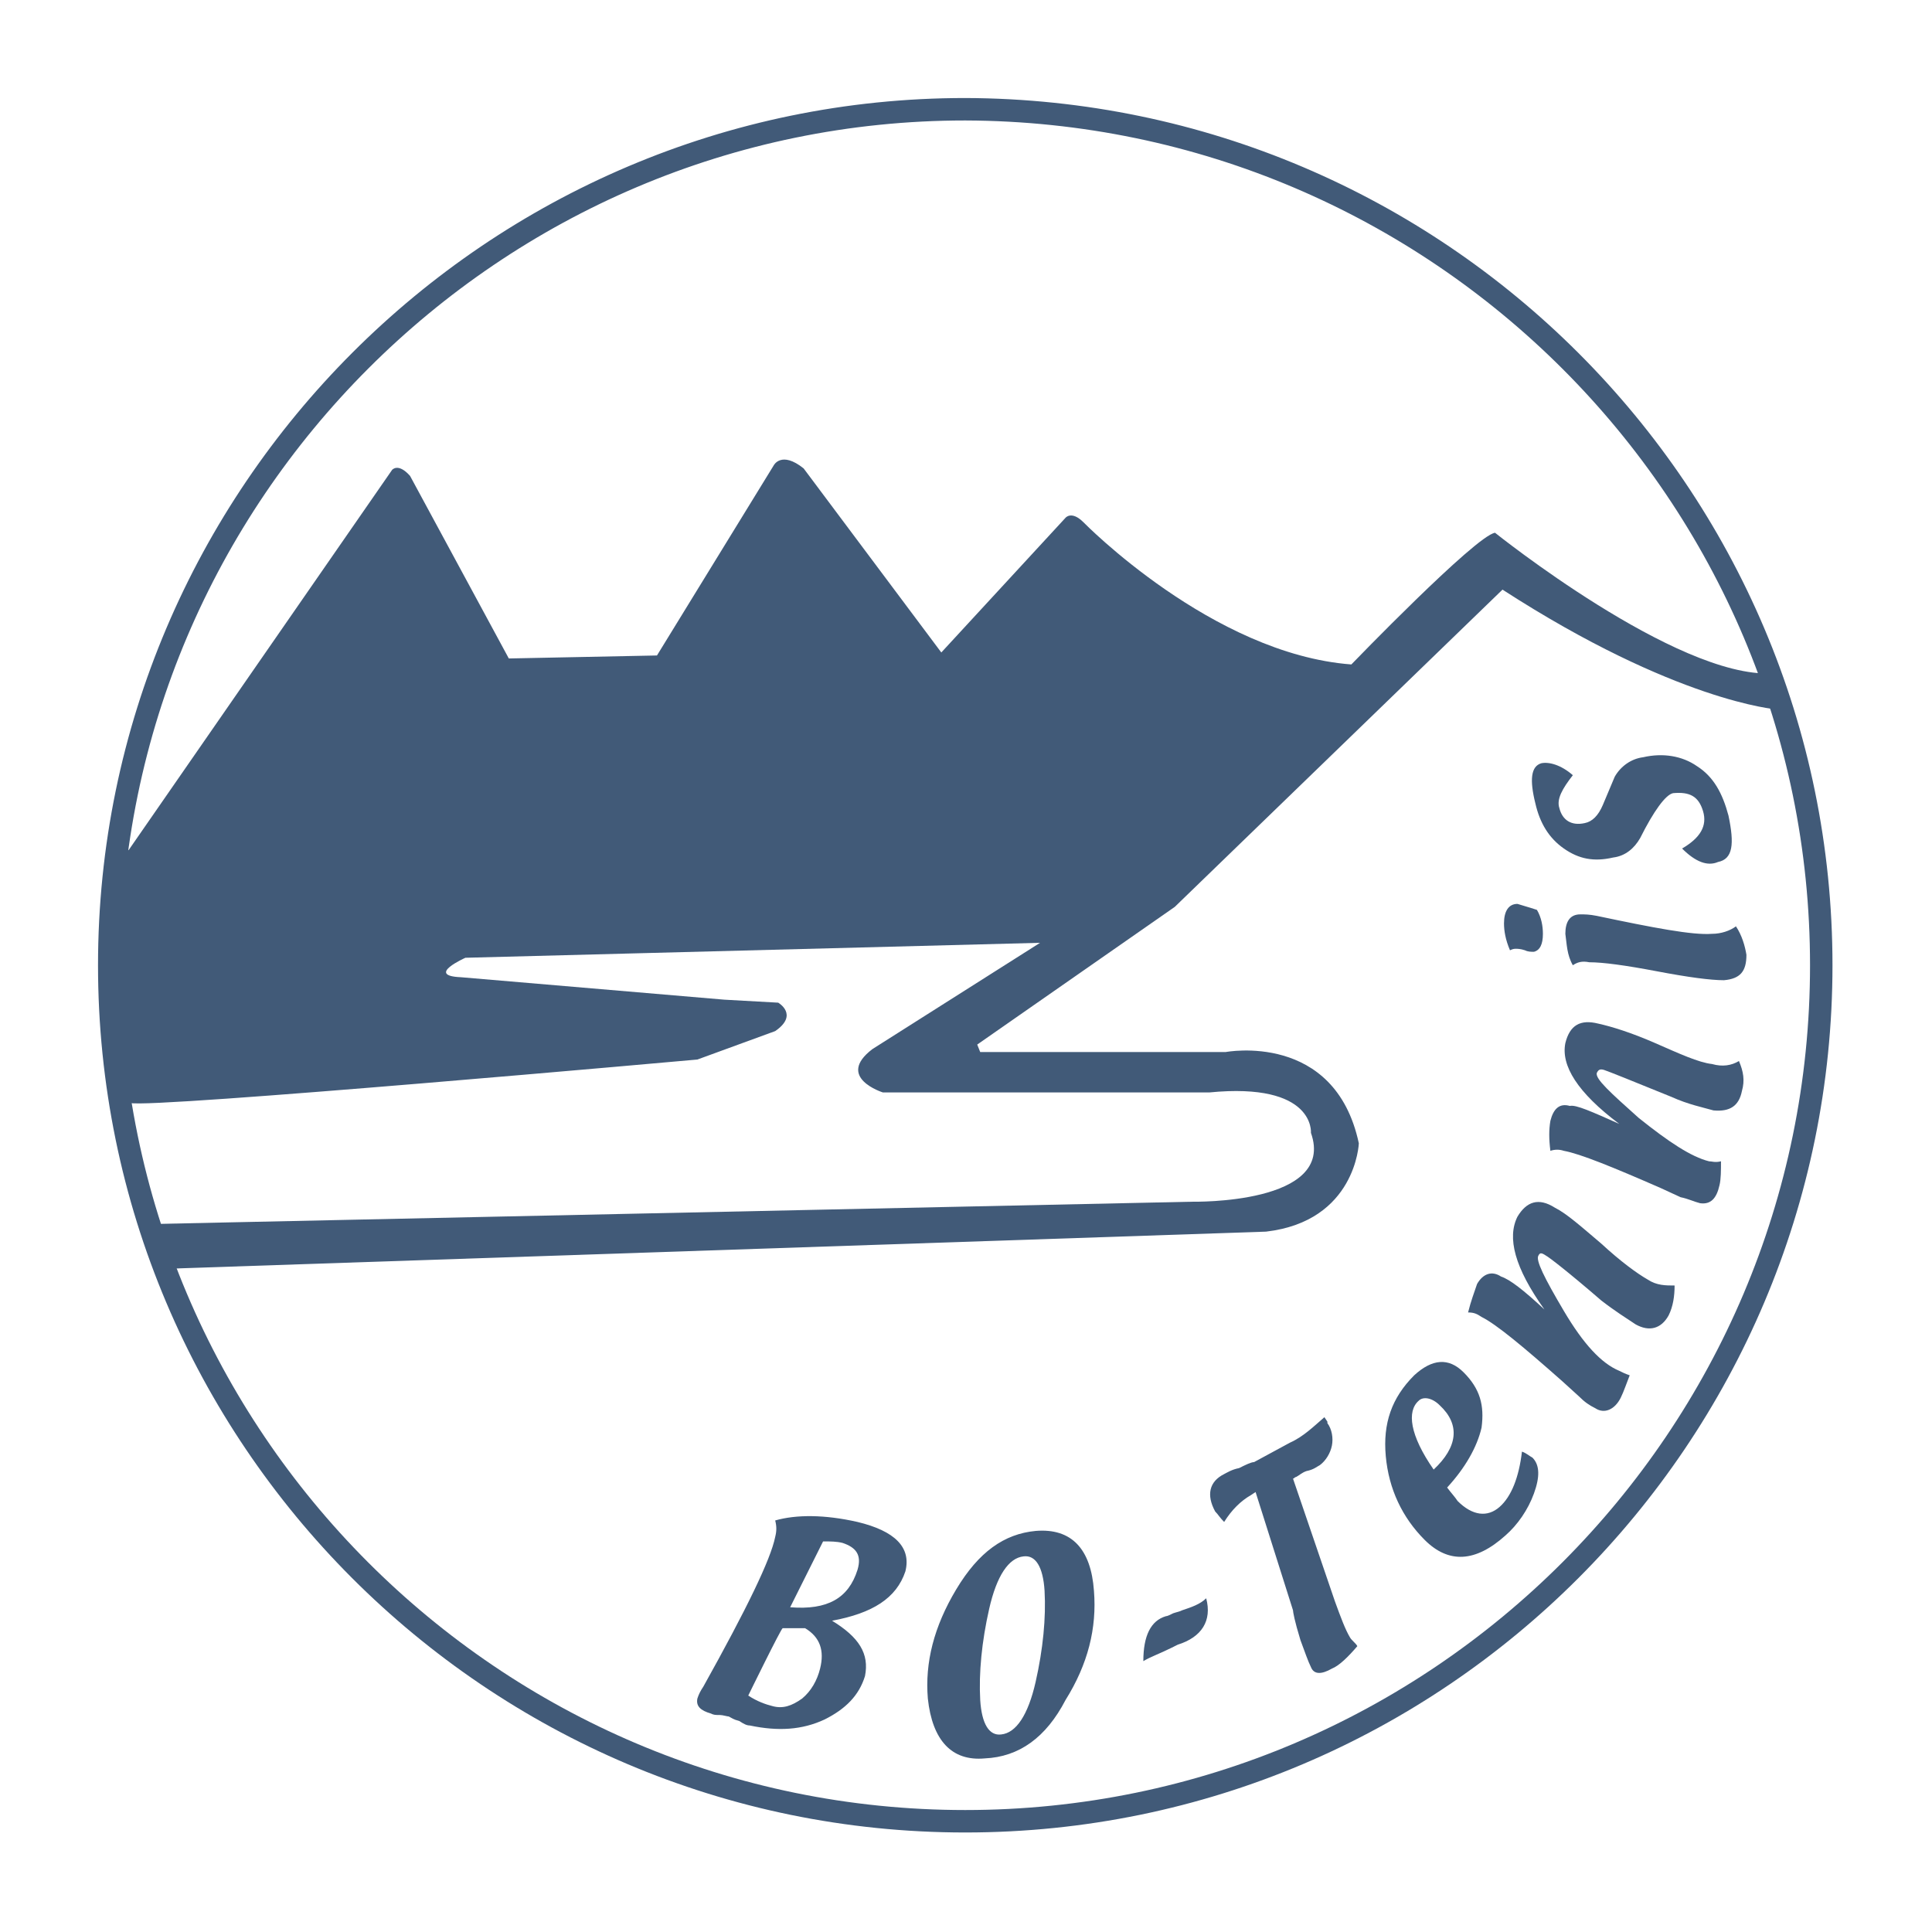
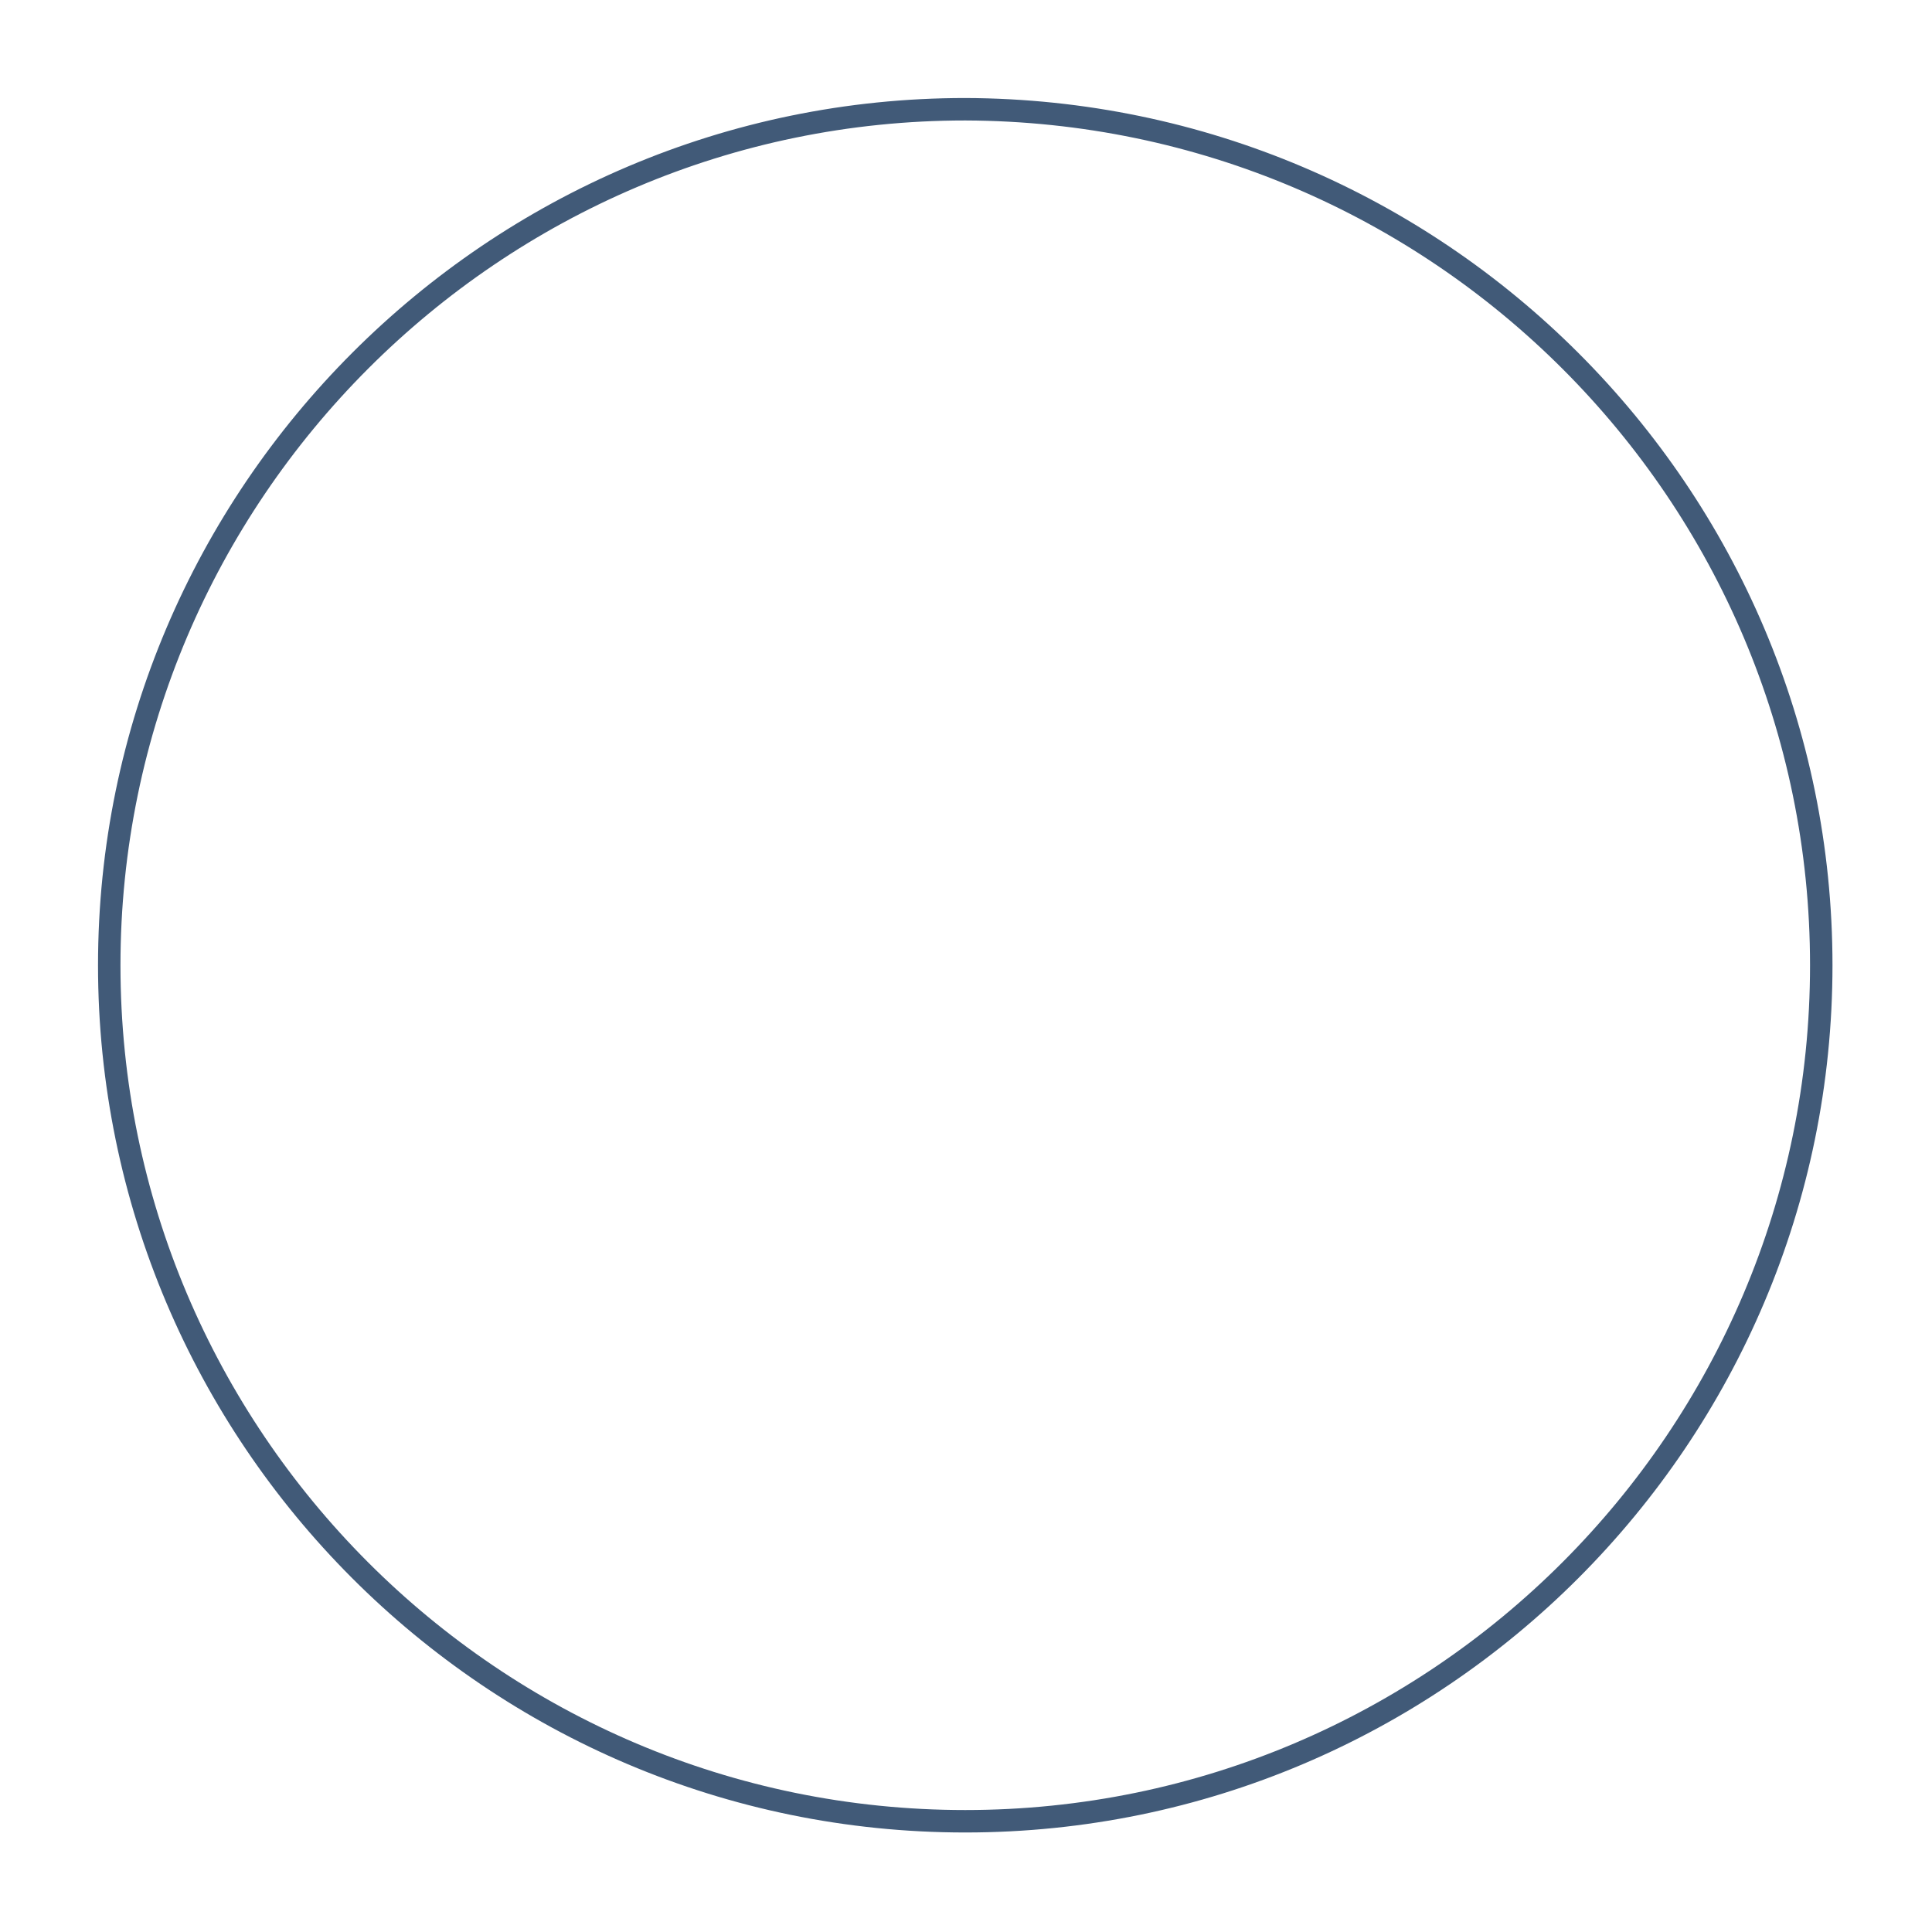
<svg xmlns="http://www.w3.org/2000/svg" version="1.1" id="Layer_1" x="0px" y="0px" width="129.1px" height="129.1px" viewBox="0 0 129.1 129.1" style="enable-background:new 0 0 129.1 129.1;" xml:space="preserve">
  <style type="text/css">
	.st0{fill:#415A78;}
	.st1{fill:none;stroke:#415A78;stroke-width:1.5;}
</style>
  <g>
-     <path class="st0" d="M55.6,108.3c1.8,1.1,2.5,2.2,2.2,3.7c-0.4,1.3-1.3,2.2-2.7,2.9c-1.5,0.7-3.1,0.8-5,0.4c-0.2,0-0.4-0.1-0.7-0.3   c-0.4-0.1-0.5-0.2-0.7-0.3c-0.1,0-0.4-0.1-0.6-0.1c-0.3,0-0.4,0-0.6-0.1c-0.7-0.2-1-0.5-0.9-1c0.1-0.3,0.2-0.5,0.4-0.8   c2.9-5.2,4.5-8.5,4.8-10c0.1-0.4,0.1-0.7,0-1.1c1.4-0.4,3.3-0.4,5.5,0.1c2.5,0.6,3.6,1.7,3.2,3.3C59.9,106.8,58.3,107.8,55.6,108.3   z M50,113.3c0.6,0.4,1.2,0.6,1.6,0.7c0.7,0.2,1.3,0,2-0.5c0.6-0.5,1-1.2,1.2-2c0.3-1.2,0-2.1-1-2.7h-1.5   C52.2,108.8,50,113.3,50,113.3z M55,103l-2.2,4.4c2.5,0.2,3.9-0.6,4.5-2.5c0.3-1-0.1-1.5-1-1.8C55.9,103,55.5,103,55,103z    M65.8,117.5c-2.2,0.2-3.5-1.2-3.8-4c-0.2-2.4,0.4-4.8,1.9-7.3s3.2-3.7,5.3-3.9c2.4-0.2,3.7,1.2,3.9,4c0.2,2.5-0.4,4.9-1.9,7.3   C69.9,116.1,68.1,117.4,65.8,117.5z M66.9,115.9c1-0.1,1.8-1.3,2.3-3.5c0.5-2.2,0.7-4.3,0.6-6.1c-0.1-1.6-0.6-2.4-1.4-2.3   c-1,0.1-1.8,1.3-2.3,3.5c-0.5,2.2-0.7,4.3-0.6,6.1C65.6,115.2,66.1,116,66.9,115.9z M76.4,111c0-1.7,0.5-2.7,1.5-3   c0.1,0,0.3-0.1,0.5-0.2c0.3-0.1,0.4-0.1,0.6-0.2c0.6-0.2,1.2-0.4,1.6-0.8c0.4,1.5-0.3,2.6-1.9,3.1l-0.4,0.2   C77.5,110.5,76.9,110.7,76.4,111z M83.9,99.7l-0.3,0.2c-0.7,0.4-1.3,1-1.8,1.8c-0.3-0.3-0.4-0.5-0.6-0.7c-0.6-1.1-0.4-2,0.6-2.5   c0.2-0.1,0.5-0.3,1-0.4c0.4-0.2,0.8-0.4,1-0.4l2.4-1.3c0.9-0.4,1.6-1.1,2.3-1.7l0.2,0.3v0.1c0.3,0.4,0.4,1,0.3,1.5   c-0.1,0.5-0.4,1-0.8,1.3c-0.2,0.1-0.4,0.3-0.9,0.4c-0.3,0.1-0.5,0.3-0.7,0.4c-0.1,0-0.1,0.1-0.2,0.1l2.8,8.2c0.4,1.1,0.7,1.9,1,2.4   c0.1,0.2,0.4,0.4,0.5,0.6c-0.6,0.7-1.2,1.3-1.7,1.5c-0.7,0.4-1.2,0.4-1.4-0.1c-0.2-0.4-0.4-1-0.7-1.8c-0.4-1.3-0.5-1.9-0.5-2   L83.9,99.7L83.9,99.7z M96.7,99.4c0.3,0.4,0.5,0.6,0.7,0.9c1,1,2,1.1,2.8,0.4c0.8-0.7,1.3-2,1.5-3.7c0.3,0.1,0.5,0.3,0.7,0.4   c0.5,0.5,0.5,1.3,0.1,2.4s-1.1,2.1-1.9,2.8c-2,1.8-3.8,1.9-5.4,0.3c-1.5-1.5-2.4-3.4-2.6-5.6c-0.2-2.2,0.4-3.9,1.9-5.4   c1.2-1.1,2.3-1.2,3.3-0.2c1.1,1.1,1.4,2.2,1.2,3.7C98.7,96.7,97.9,98.1,96.7,99.4z M95.8,98.2c1.6-1.5,1.8-3,0.4-4.3   c-0.5-0.5-1.1-0.6-1.4-0.3C94,94.3,94.2,95.9,95.8,98.2z M103.2,87.5c-2-2.8-2.5-4.8-1.8-6.2c0.6-1,1.4-1.3,2.5-0.6   c0.8,0.4,1.8,1.3,3.1,2.4c1.3,1.2,2.4,2,3.1,2.4c0.6,0.4,1.2,0.4,1.8,0.4c0,0.7-0.1,1.4-0.4,2c-0.5,0.9-1.3,1.1-2.2,0.6   c-0.6-0.4-1.4-0.9-2.3-1.6c-2.2-1.9-3.5-2.9-3.7-3c-0.3-0.2-0.4-0.2-0.5,0c-0.2,0.3,0.4,1.5,1.7,3.7c1.3,2.2,2.5,3.5,3.7,4   c0.2,0.1,0.4,0.2,0.7,0.3c-0.2,0.5-0.4,1.1-0.6,1.5c-0.4,0.8-1.1,1.1-1.7,0.7c-0.4-0.2-0.7-0.4-1.1-0.8l-1.1-1   c-2.6-2.3-4.4-3.8-5.4-4.3c-0.3-0.2-0.5-0.3-0.9-0.3c0.2-0.8,0.4-1.3,0.6-1.9c0.4-0.7,1-0.9,1.6-0.5   C100.9,85.5,101.8,86.2,103.2,87.5L103.2,87.5z M108.2,75.1c-2.8-2.1-3.9-3.9-3.6-5.4c0.3-1.2,1-1.6,2.2-1.3   c0.9,0.2,2.2,0.6,3.8,1.3s2.9,1.3,3.8,1.4c0.7,0.2,1.3,0.1,1.8-0.2c0.3,0.7,0.4,1.3,0.2,2c-0.2,1-0.8,1.4-1.9,1.3   c-0.7-0.2-1.7-0.4-2.8-0.9c-2.7-1.1-4.2-1.7-4.5-1.8c-0.3-0.1-0.4,0-0.5,0.2c-0.1,0.4,0.9,1.3,2.8,3c2,1.6,3.5,2.6,4.7,2.9   c0.2,0,0.4,0.1,0.8,0c0,0.6,0,1.2-0.1,1.6c-0.2,0.9-0.6,1.3-1.3,1.2c-0.4-0.1-0.8-0.3-1.3-0.4l-1.3-0.6c-3.2-1.4-5.4-2.3-6.5-2.5   c-0.3-0.1-0.6-0.1-0.9,0c-0.1-0.8-0.1-1.4,0-2c0.2-0.8,0.6-1.2,1.3-1C105.3,73.8,106.4,74.3,108.2,75.1z M102.7,60.8   c0.3,0.5,0.4,1.1,0.4,1.6c0,0.7-0.2,1.1-0.6,1.2c-0.2,0-0.4,0-0.6-0.1c-0.3-0.1-0.5-0.1-0.6-0.1c-0.1,0-0.2,0-0.4,0.1   c-0.3-0.7-0.4-1.3-0.4-1.8c0-0.8,0.3-1.3,0.9-1.3C101.7,60.5,102.1,60.6,102.7,60.8z M105.1,64.5c-0.4-0.7-0.4-1.4-0.5-2.1   c0-0.8,0.3-1.3,1-1.3c0.3,0,0.6,0,1.1,0.1c3.8,0.8,6.4,1.3,7.7,1.2c0.6,0,1.2-0.2,1.6-0.5c0.4,0.6,0.6,1.3,0.7,1.9   c0,1.1-0.4,1.6-1.5,1.7c-0.9,0-2.4-0.2-4.5-0.6s-3.6-0.6-4.5-0.6C105.7,64.2,105.4,64.3,105.1,64.5z M112.4,56.7   c1.2-0.7,1.7-1.5,1.4-2.5c-0.3-1-0.9-1.3-2-1.2c-0.5,0.1-1.3,1.2-2.2,3c-0.4,0.7-1,1.2-1.8,1.3c-1.3,0.3-2.3,0.1-3.3-0.6   c-1-0.7-1.6-1.7-1.9-3c-0.4-1.6-0.3-2.5,0.4-2.7c0.5-0.1,1.3,0.1,2.1,0.8c-0.7,0.9-1.1,1.6-0.9,2.2c0.2,0.8,0.8,1.2,1.7,1   c0.5-0.1,0.9-0.5,1.2-1.2l0.8-1.9c0.4-0.7,1.1-1.2,1.9-1.3c1.3-0.3,2.6-0.1,3.6,0.6c1.1,0.7,1.7,1.8,2.1,3.3   c0.4,1.9,0.3,2.9-0.7,3.1C114.1,57.9,113.3,57.6,112.4,56.7L112.4,56.7z" />
-   </g>
+     </g>
  <path class="st1" d="M121.7,64.5c0,31.5-25.6,57.2-57.2,57.2S7.3,96,7.3,64.5S33,7.3,64.5,7.3C96.1,7.4,121.7,33,121.7,64.5z" />
-   <path class="st0" d="M8.6,56.8l17.6-25.4c0,0,0.4-0.5,1.2,0.4l6.6,12.2l9.9-0.2l7.8-12.7c0,0,0.5-1,2,0.2l9.2,12.3l8.3-9  c0,0,0.4-0.5,1.2,0.3c0,0,8.6,8.8,17.9,9.5c0,0,8.3-8.6,9.6-8.8c0,0,12.1,9.7,18.5,9.4l0.3,2.4c0,0-6.7-0.5-18.3-8L78.5,60.6  l-13.2,9.2l0.2,0.5h16.4c0,0,7.3-1.4,8.9,6.1c0,0-0.2,5.2-6.2,5.9l-74,2.5l-0.8-3l69.9-1.5c0,0,9.6,0.2,7.9-4.6c0,0,0.3-3.4-6.8-2.7  H59c0,0-3.2-1-0.7-2.9l11.2-7.1L31.1,64c0,0-2.7,1.2-0.3,1.3l17.6,1.5L52,67c0,0,1.4,0.8-0.2,1.9l-5.2,1.9c0,0-36.7,3.3-37.9,2.9  C7.6,73.4,7.4,57.1,8.6,56.8z" />
</svg>